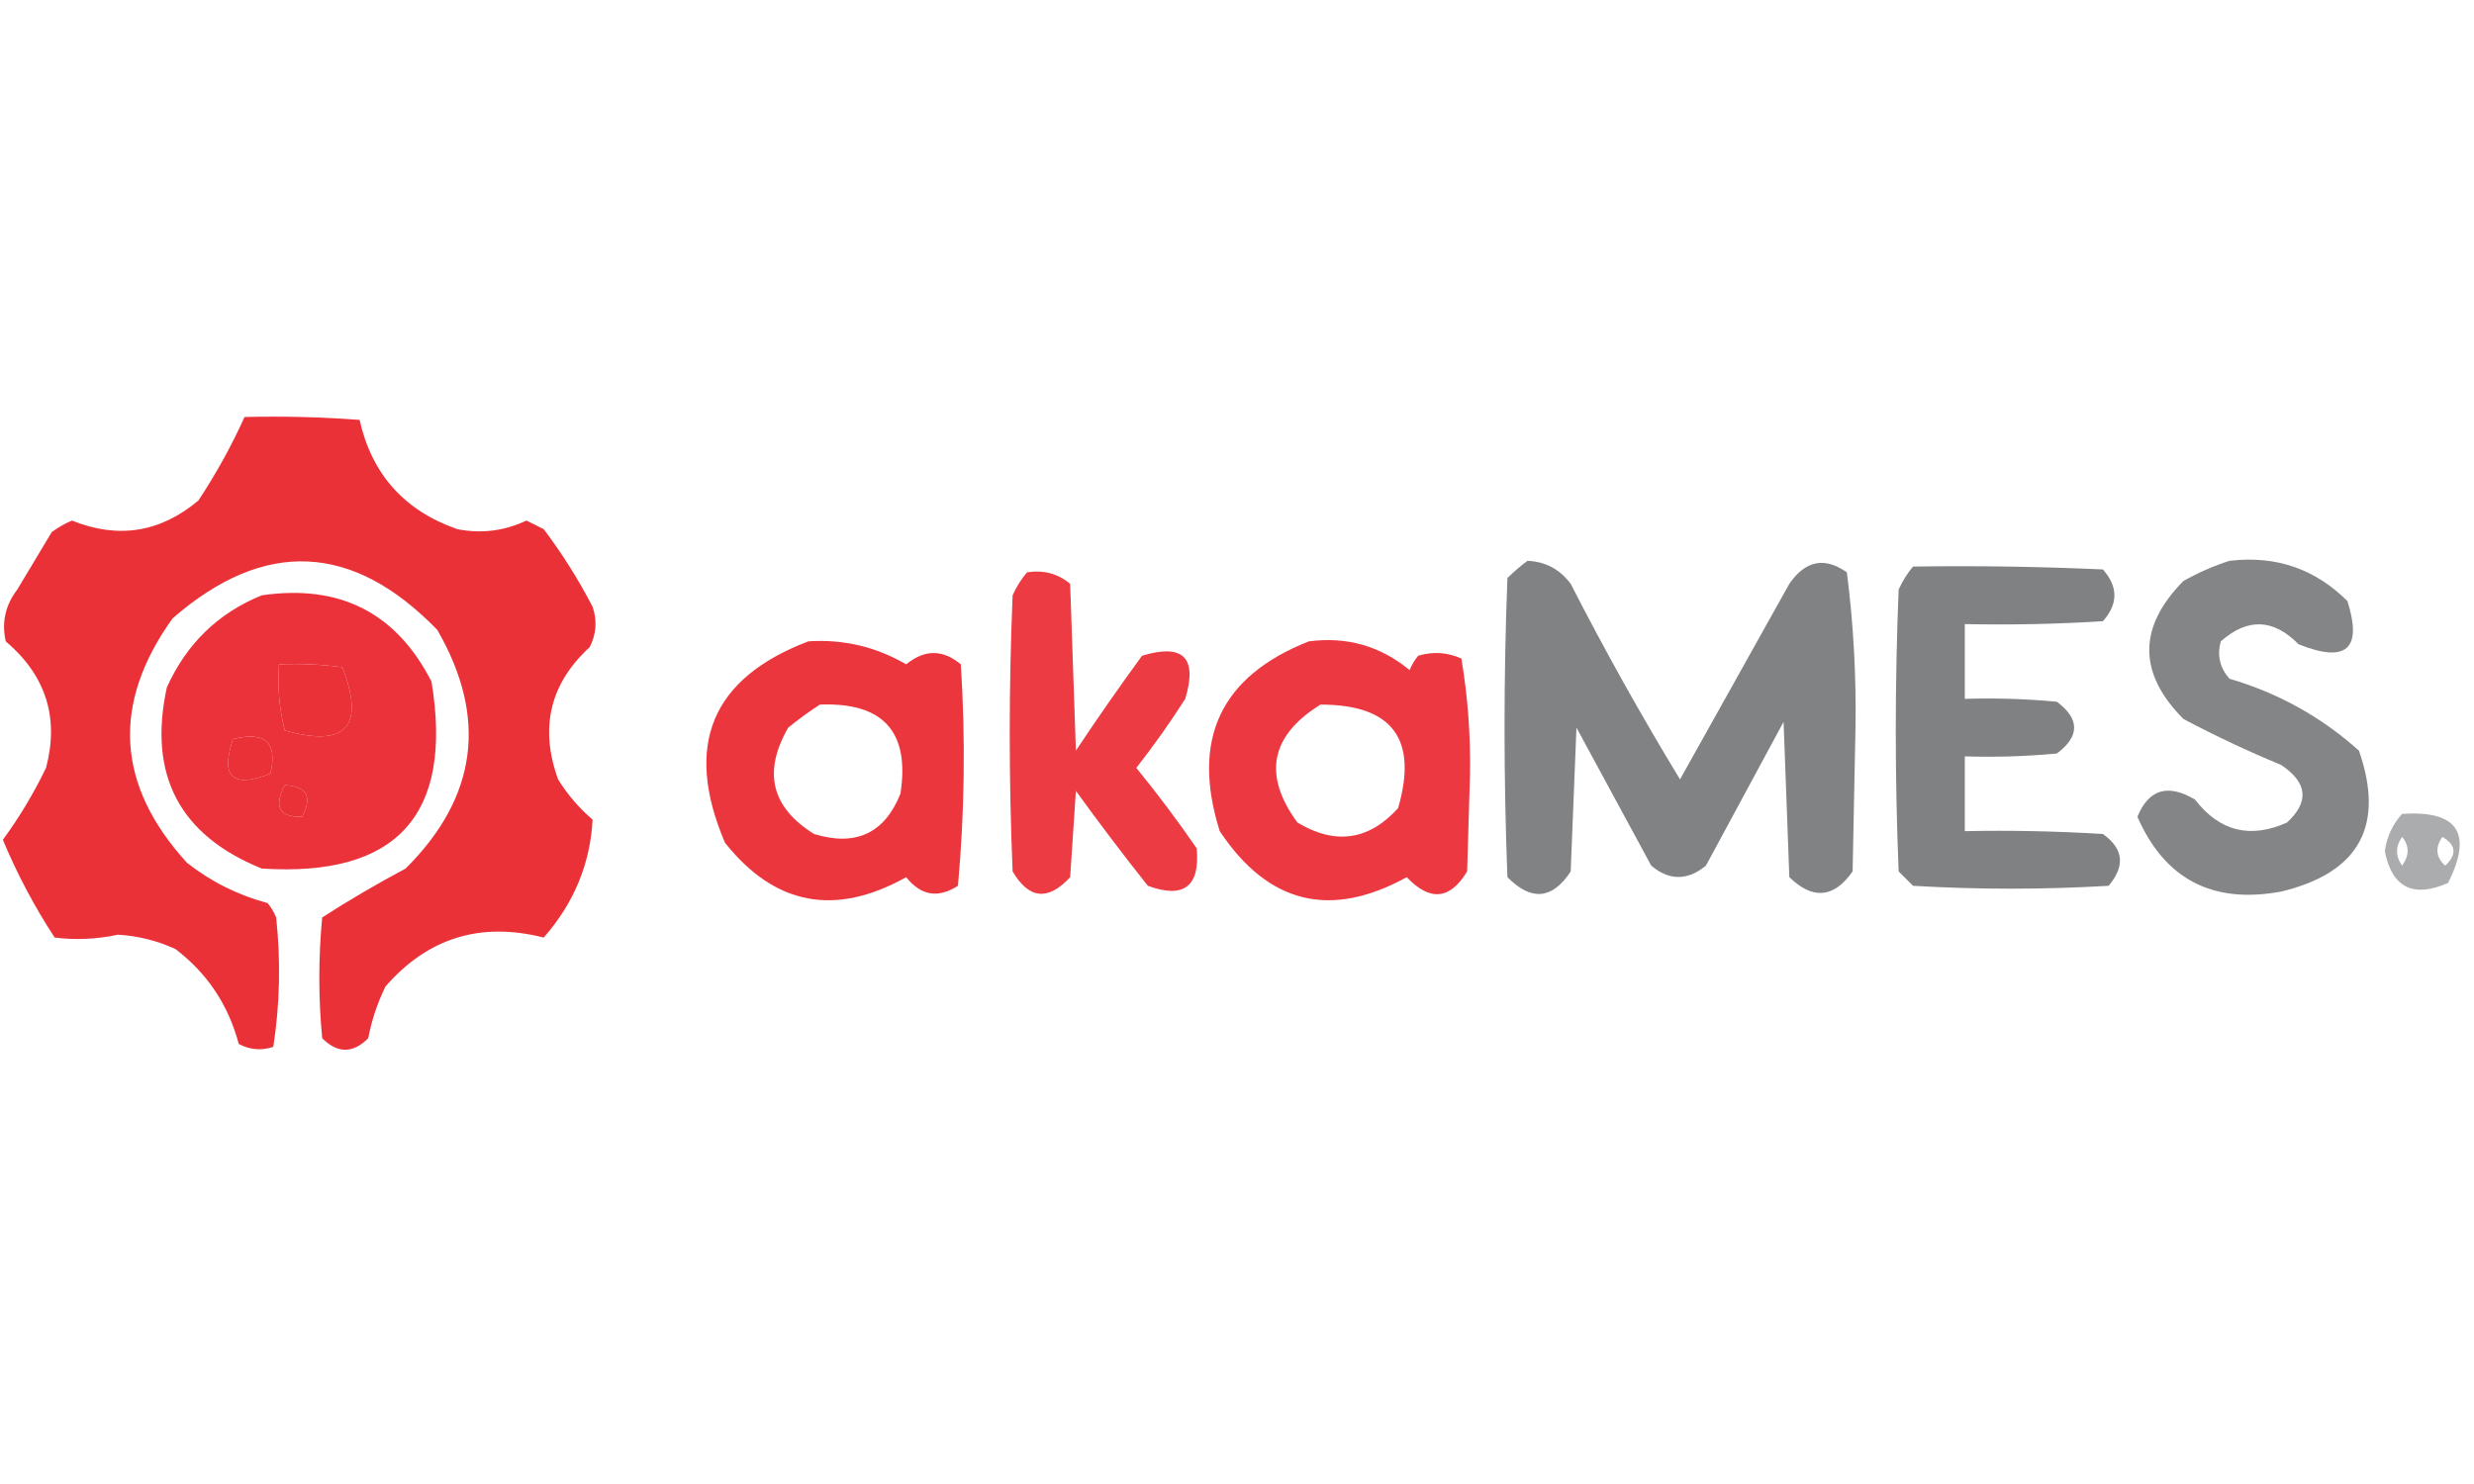
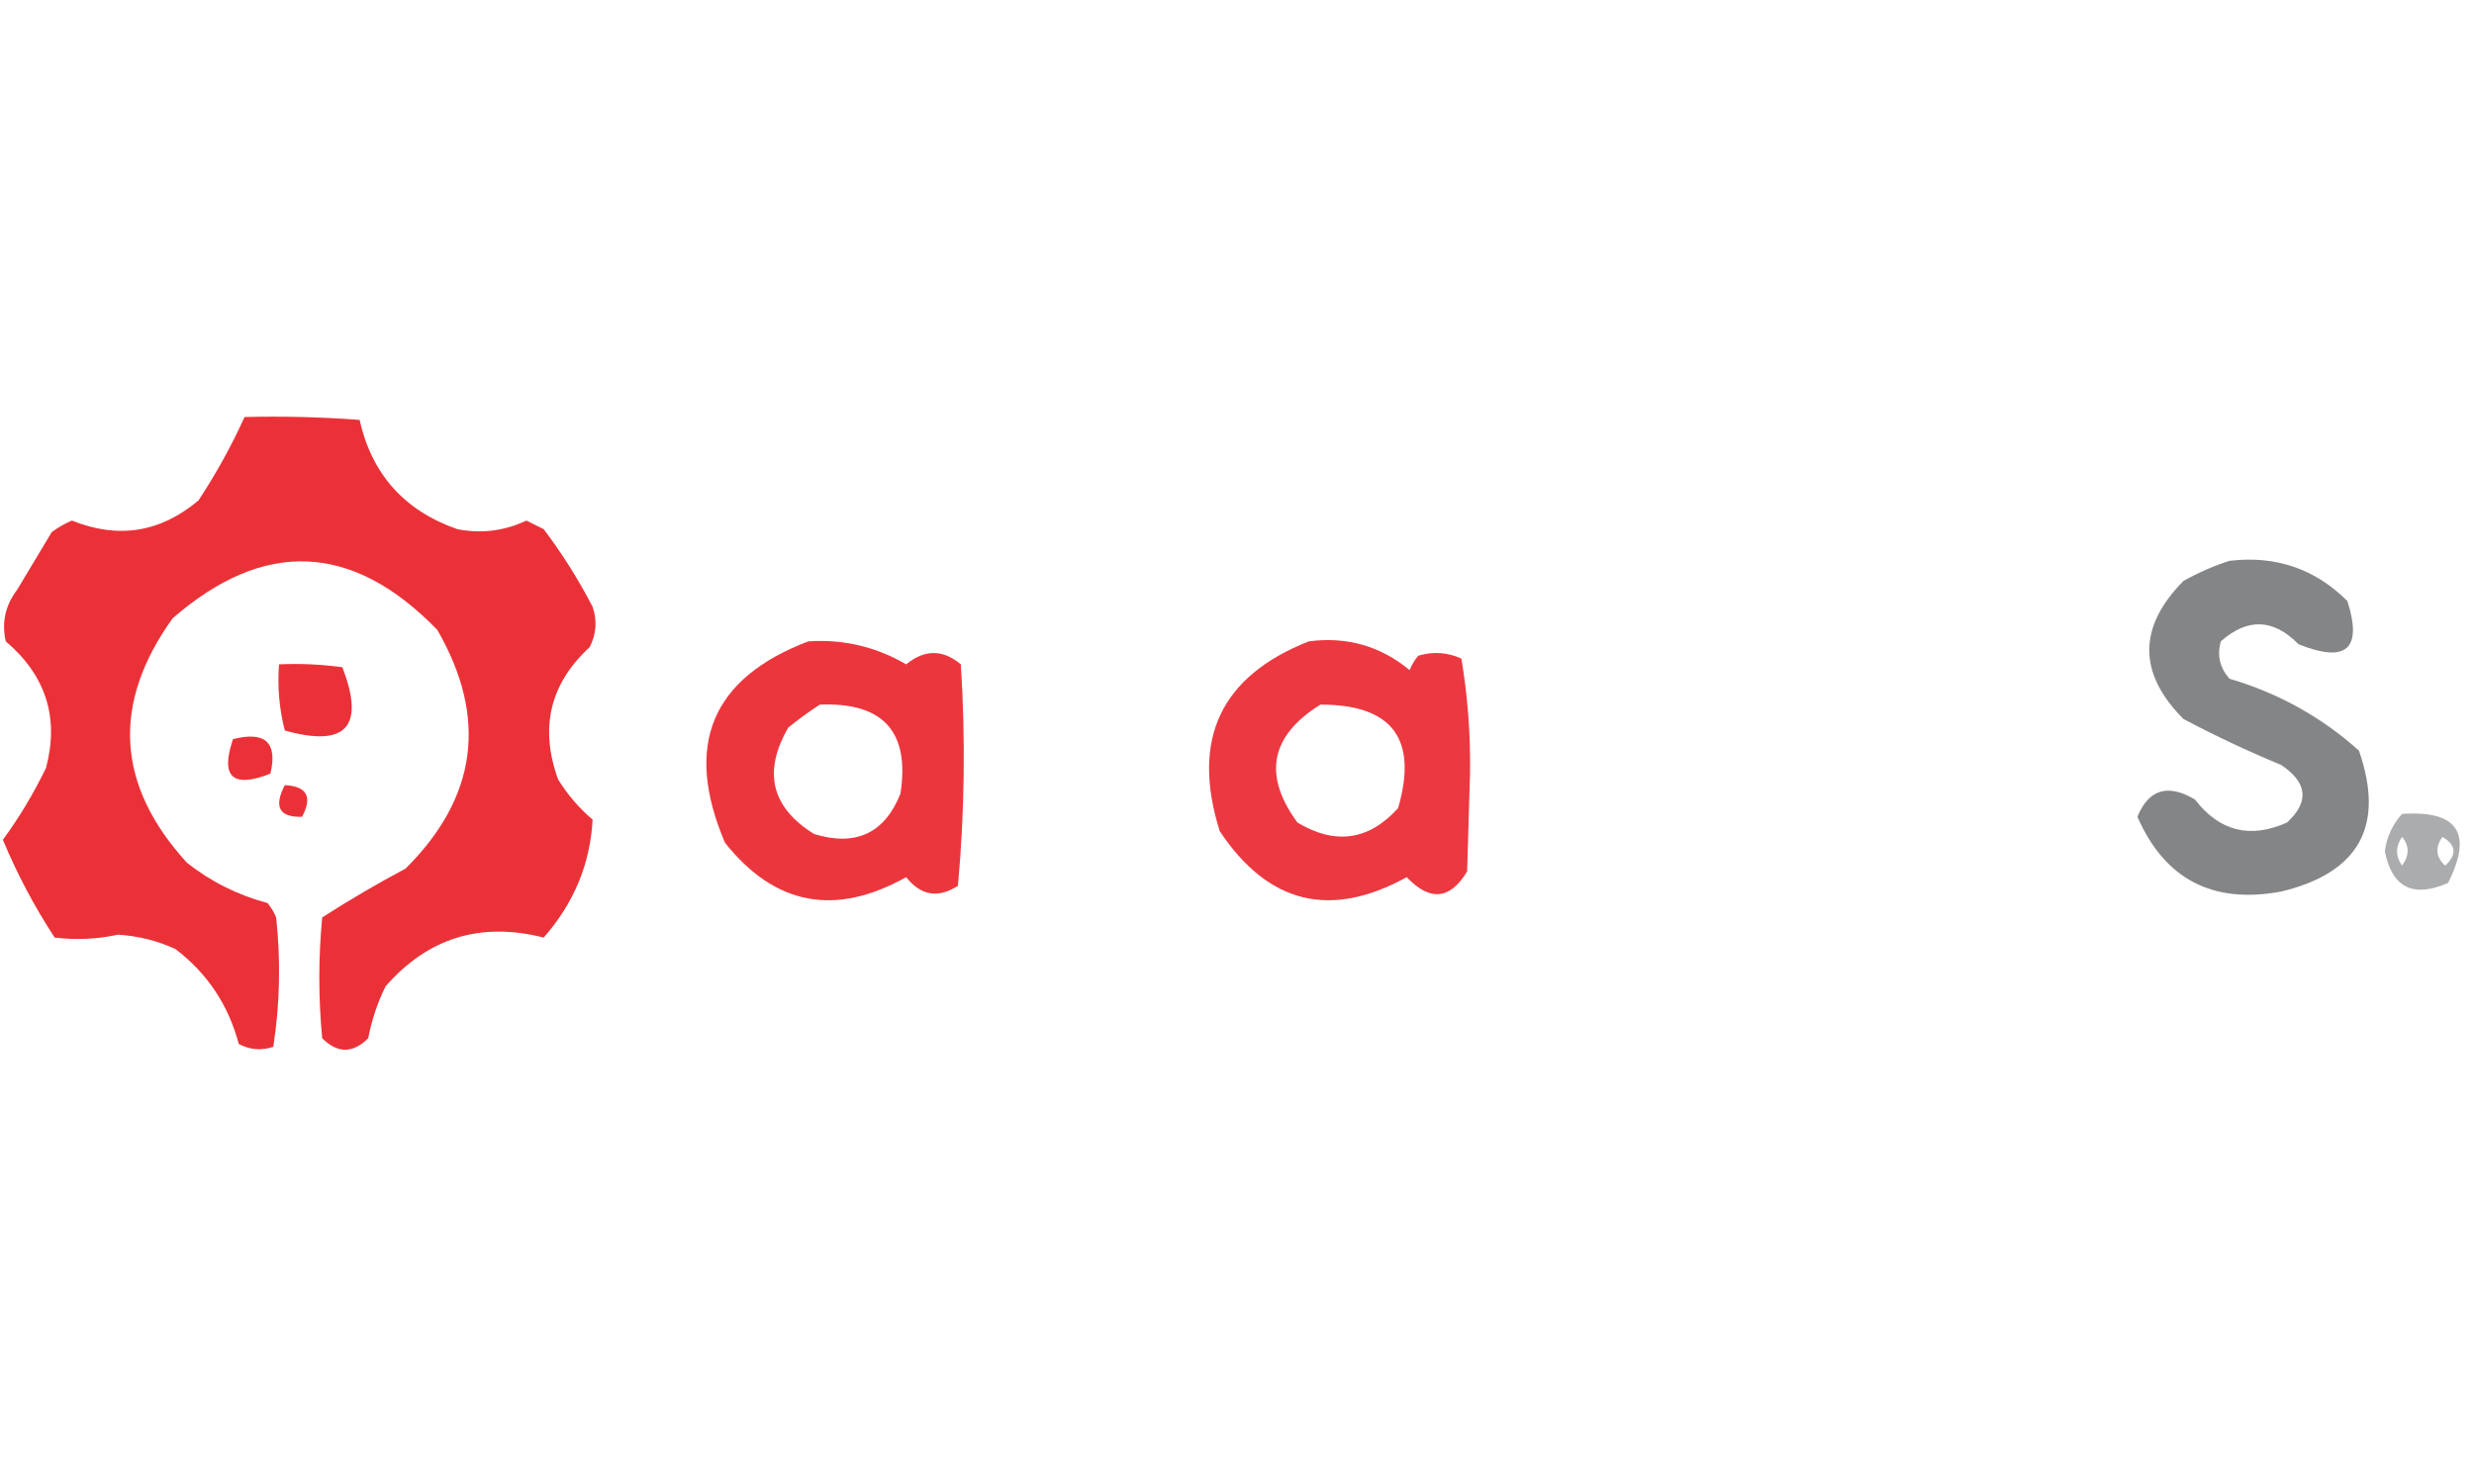
<svg xmlns="http://www.w3.org/2000/svg" version="1.1" width="430px" height="258px" style="shape-rendering:geometricPrecision; text-rendering:geometricPrecision; image-rendering:optimizeQuality; fill-rule:evenodd; clip-rule:evenodd">
  <g>
    <path style="opacity:0.945" fill="#ea252d" d="M 42.5,72.5 C 49.175,72.334 55.842,72.5 62.5,73C 64.627,82.462 70.294,88.796 79.5,92C 83.665,92.813 87.665,92.313 91.5,90.5C 92.5,91 93.5,91.5 94.5,92C 97.708,96.247 100.542,100.747 103,105.5C 103.814,107.902 103.647,110.235 102.5,112.5C 95.587,118.855 93.754,126.522 97,135.5C 98.626,138.128 100.626,140.461 103,142.5C 102.589,150.178 99.756,157.011 94.5,163C 83.536,160.211 74.369,163.045 67,171.5C 65.601,174.363 64.601,177.363 64,180.5C 61.333,183.167 58.667,183.167 56,180.5C 55.333,173.5 55.333,166.5 56,159.5C 60.685,156.486 65.518,153.653 70.5,151C 82.97,138.591 84.804,124.758 76,109.5C 61.255,94.321 45.922,93.654 30,107.5C 19.362,122.346 20.196,136.512 32.5,150C 36.658,153.28 41.325,155.613 46.5,157C 47.126,157.75 47.626,158.584 48,159.5C 48.813,167.08 48.647,174.58 47.5,182C 45.432,182.687 43.432,182.52 41.5,181.5C 39.695,174.713 36.028,169.213 30.5,165C 27.331,163.541 23.998,162.708 20.5,162.5C 16.844,163.286 13.178,163.453 9.5,163C 5.962,157.59 2.962,151.923 0.5,146C 3.337,142.134 5.837,137.967 8,133.5C 10.314,124.772 7.98,117.439 1,111.5C 0.257,108.217 0.924,105.217 3,102.5C 5,99.167 7,95.833 9,92.5C 10.085,91.707 11.252,91.04 12.5,90.5C 20.536,93.746 27.869,92.579 34.5,87C 37.609,82.271 40.276,77.438 42.5,72.5 Z M 48.5,115.5 C 52.182,115.335 55.848,115.501 59.5,116C 63.5,126.333 60.167,130 49.5,127C 48.54,123.27 48.206,119.437 48.5,115.5 Z M 40.5,128.5 C 46.113,127.079 48.28,129.079 47,134.5C 40.423,137.088 38.256,135.088 40.5,128.5 Z M 49.5,136.5 C 53.35,136.701 54.35,138.534 52.5,142C 48.537,142.118 47.537,140.284 49.5,136.5 Z" />
  </g>
  <g>
-     <path style="opacity:0.92" fill="#76787a" d="M 265.5,97.5 C 268.617,97.642 271.117,98.976 273,101.5C 278.933,113.089 285.266,124.422 292,135.5C 298.333,124.167 304.667,112.833 311,101.5C 313.791,97.446 317.125,96.78 321,99.5C 322.14,108.404 322.64,117.404 322.5,126.5C 322.333,134.833 322.167,143.167 322,151.5C 318.754,156.133 315.088,156.466 311,152.5C 310.667,143.5 310.333,134.5 310,125.5C 305.5,133.833 301,142.167 296.5,150.5C 293.297,153.122 290.13,153.122 287,150.5C 282.667,142.5 278.333,134.5 274,126.5C 273.667,134.833 273.333,143.167 273,151.5C 269.822,156.371 266.155,156.704 262,152.5C 261.333,135.167 261.333,117.833 262,100.5C 263.145,99.364 264.312,98.364 265.5,97.5 Z" />
-   </g>
+     </g>
  <g>
    <path style="opacity:0.9" fill="#76787a" d="M 387.5,97.5 C 395.53,96.544 402.363,98.877 408,104.5C 410.648,112.847 407.814,115.347 399.5,112C 395.144,107.559 390.644,107.392 386,111.5C 385.313,113.92 385.813,116.087 387.5,118C 395.984,120.49 403.484,124.657 410,130.5C 414.548,143.566 410.048,151.732 396.5,155C 384.589,157.213 376.255,152.88 371.5,142C 373.459,137.21 376.792,136.21 381.5,139C 385.768,144.535 391.102,145.868 397.5,143C 401.404,139.402 401.07,136.069 396.5,133C 390.682,130.59 385.015,127.923 379.5,125C 371.577,117.032 371.577,109.032 379.5,101C 382.158,99.522 384.825,98.355 387.5,97.5 Z" />
  </g>
  <g>
-     <path style="opacity:0.933" fill="#76787a" d="M 332.5,98.5 C 343.505,98.334 354.505,98.5 365.5,99C 368.167,102 368.167,105 365.5,108C 357.507,108.5 349.507,108.666 341.5,108.5C 341.5,112.833 341.5,117.167 341.5,121.5C 346.844,121.334 352.177,121.501 357.5,122C 361.5,125 361.5,128 357.5,131C 352.177,131.499 346.844,131.666 341.5,131.5C 341.5,135.833 341.5,140.167 341.5,144.5C 349.507,144.334 357.507,144.5 365.5,145C 369.085,147.528 369.418,150.528 366.5,154C 355.167,154.667 343.833,154.667 332.5,154C 331.667,153.167 330.833,152.333 330,151.5C 329.333,135.167 329.333,118.833 330,102.5C 330.662,101.016 331.496,99.683 332.5,98.5 Z" />
-   </g>
+     </g>
  <g>
-     <path style="opacity:0.895" fill="#ea252d" d="M 178.5,99.5 C 181.365,99.055 183.865,99.722 186,101.5C 186.333,111.167 186.667,120.833 187,130.5C 190.71,124.913 194.543,119.413 198.5,114C 205.667,111.833 208.167,114.333 206,121.5C 203.361,125.639 200.528,129.639 197.5,133.5C 201.192,138.025 204.692,142.692 208,147.5C 208.584,154.125 205.751,156.292 199.5,154C 195.212,148.59 191.045,143.09 187,137.5C 186.667,142.5 186.333,147.5 186,152.5C 182.171,156.663 178.837,156.329 176,151.5C 175.333,135.5 175.333,119.5 176,103.5C 176.662,102.016 177.496,100.683 178.5,99.5 Z" />
-   </g>
+     </g>
  <g>
-     <path style="opacity:0.934" fill="#ea252d" d="M 45.5,103.5 C 59.044,101.521 68.877,106.521 75,118.5C 78.812,141.688 68.979,152.522 45.5,151C 31.196,145.228 25.696,134.728 29,119.5C 32.438,111.893 37.938,106.56 45.5,103.5 Z M 48.5,115.5 C 48.206,119.437 48.54,123.27 49.5,127C 60.167,130 63.5,126.333 59.5,116C 55.848,115.501 52.182,115.335 48.5,115.5 Z M 40.5,128.5 C 38.256,135.088 40.423,137.088 47,134.5C 48.28,129.079 46.113,127.079 40.5,128.5 Z M 49.5,136.5 C 47.537,140.284 48.537,142.118 52.5,142C 54.35,138.534 53.35,136.701 49.5,136.5 Z" />
-   </g>
+     </g>
  <g>
    <path style="opacity:0.921" fill="#ea252d" d="M 140.5,111.5 C 146.581,111.104 152.248,112.437 157.5,115.5C 160.703,112.878 163.87,112.878 167,115.5C 167.822,128.409 167.655,141.242 166.5,154C 163.055,156.222 160.055,155.722 157.5,152.5C 145.145,159.403 134.645,157.403 126,146.5C 118.802,129.587 123.635,117.92 140.5,111.5 Z M 142.5,122.5 C 153.513,122.057 158.18,127.223 156.5,138C 153.745,144.875 148.745,147.208 141.5,145C 134.06,140.377 132.56,134.211 137,126.5C 138.812,125.023 140.645,123.69 142.5,122.5 Z" />
  </g>
  <g>
    <path style="opacity:0.91" fill="#ea252d" d="M 227.5,111.5 C 234.094,110.644 239.927,112.311 245,116.5C 245.374,115.584 245.874,114.75 246.5,114C 249.099,113.231 251.599,113.398 254,114.5C 255.107,121.09 255.607,127.757 255.5,134.5C 255.333,140.167 255.167,145.833 255,151.5C 252.039,156.419 248.539,156.752 244.5,152.5C 231.239,159.803 220.406,157.137 212,144.5C 206.981,128.544 212.147,117.544 227.5,111.5 Z M 229.5,122.5 C 241.993,122.483 246.493,128.483 243,140.5C 237.914,146.116 232.081,146.949 225.5,143C 219.458,134.755 220.791,127.922 229.5,122.5 Z" />
  </g>
  <g>
    <path style="opacity:0.611" fill="#76787a" d="M 417.5,141.5 C 427.174,140.849 429.84,144.849 425.5,153.5C 419.421,156.159 415.754,154.326 414.5,148C 414.84,145.489 415.84,143.322 417.5,141.5 Z M 417.5,145.5 C 418.788,147.035 418.788,148.701 417.5,150.5C 416.334,148.833 416.334,147.166 417.5,145.5 Z M 424.5,145.5 C 426.898,146.882 427.065,148.549 425,150.5C 423.372,149.038 423.205,147.372 424.5,145.5 Z" />
  </g>
</svg>